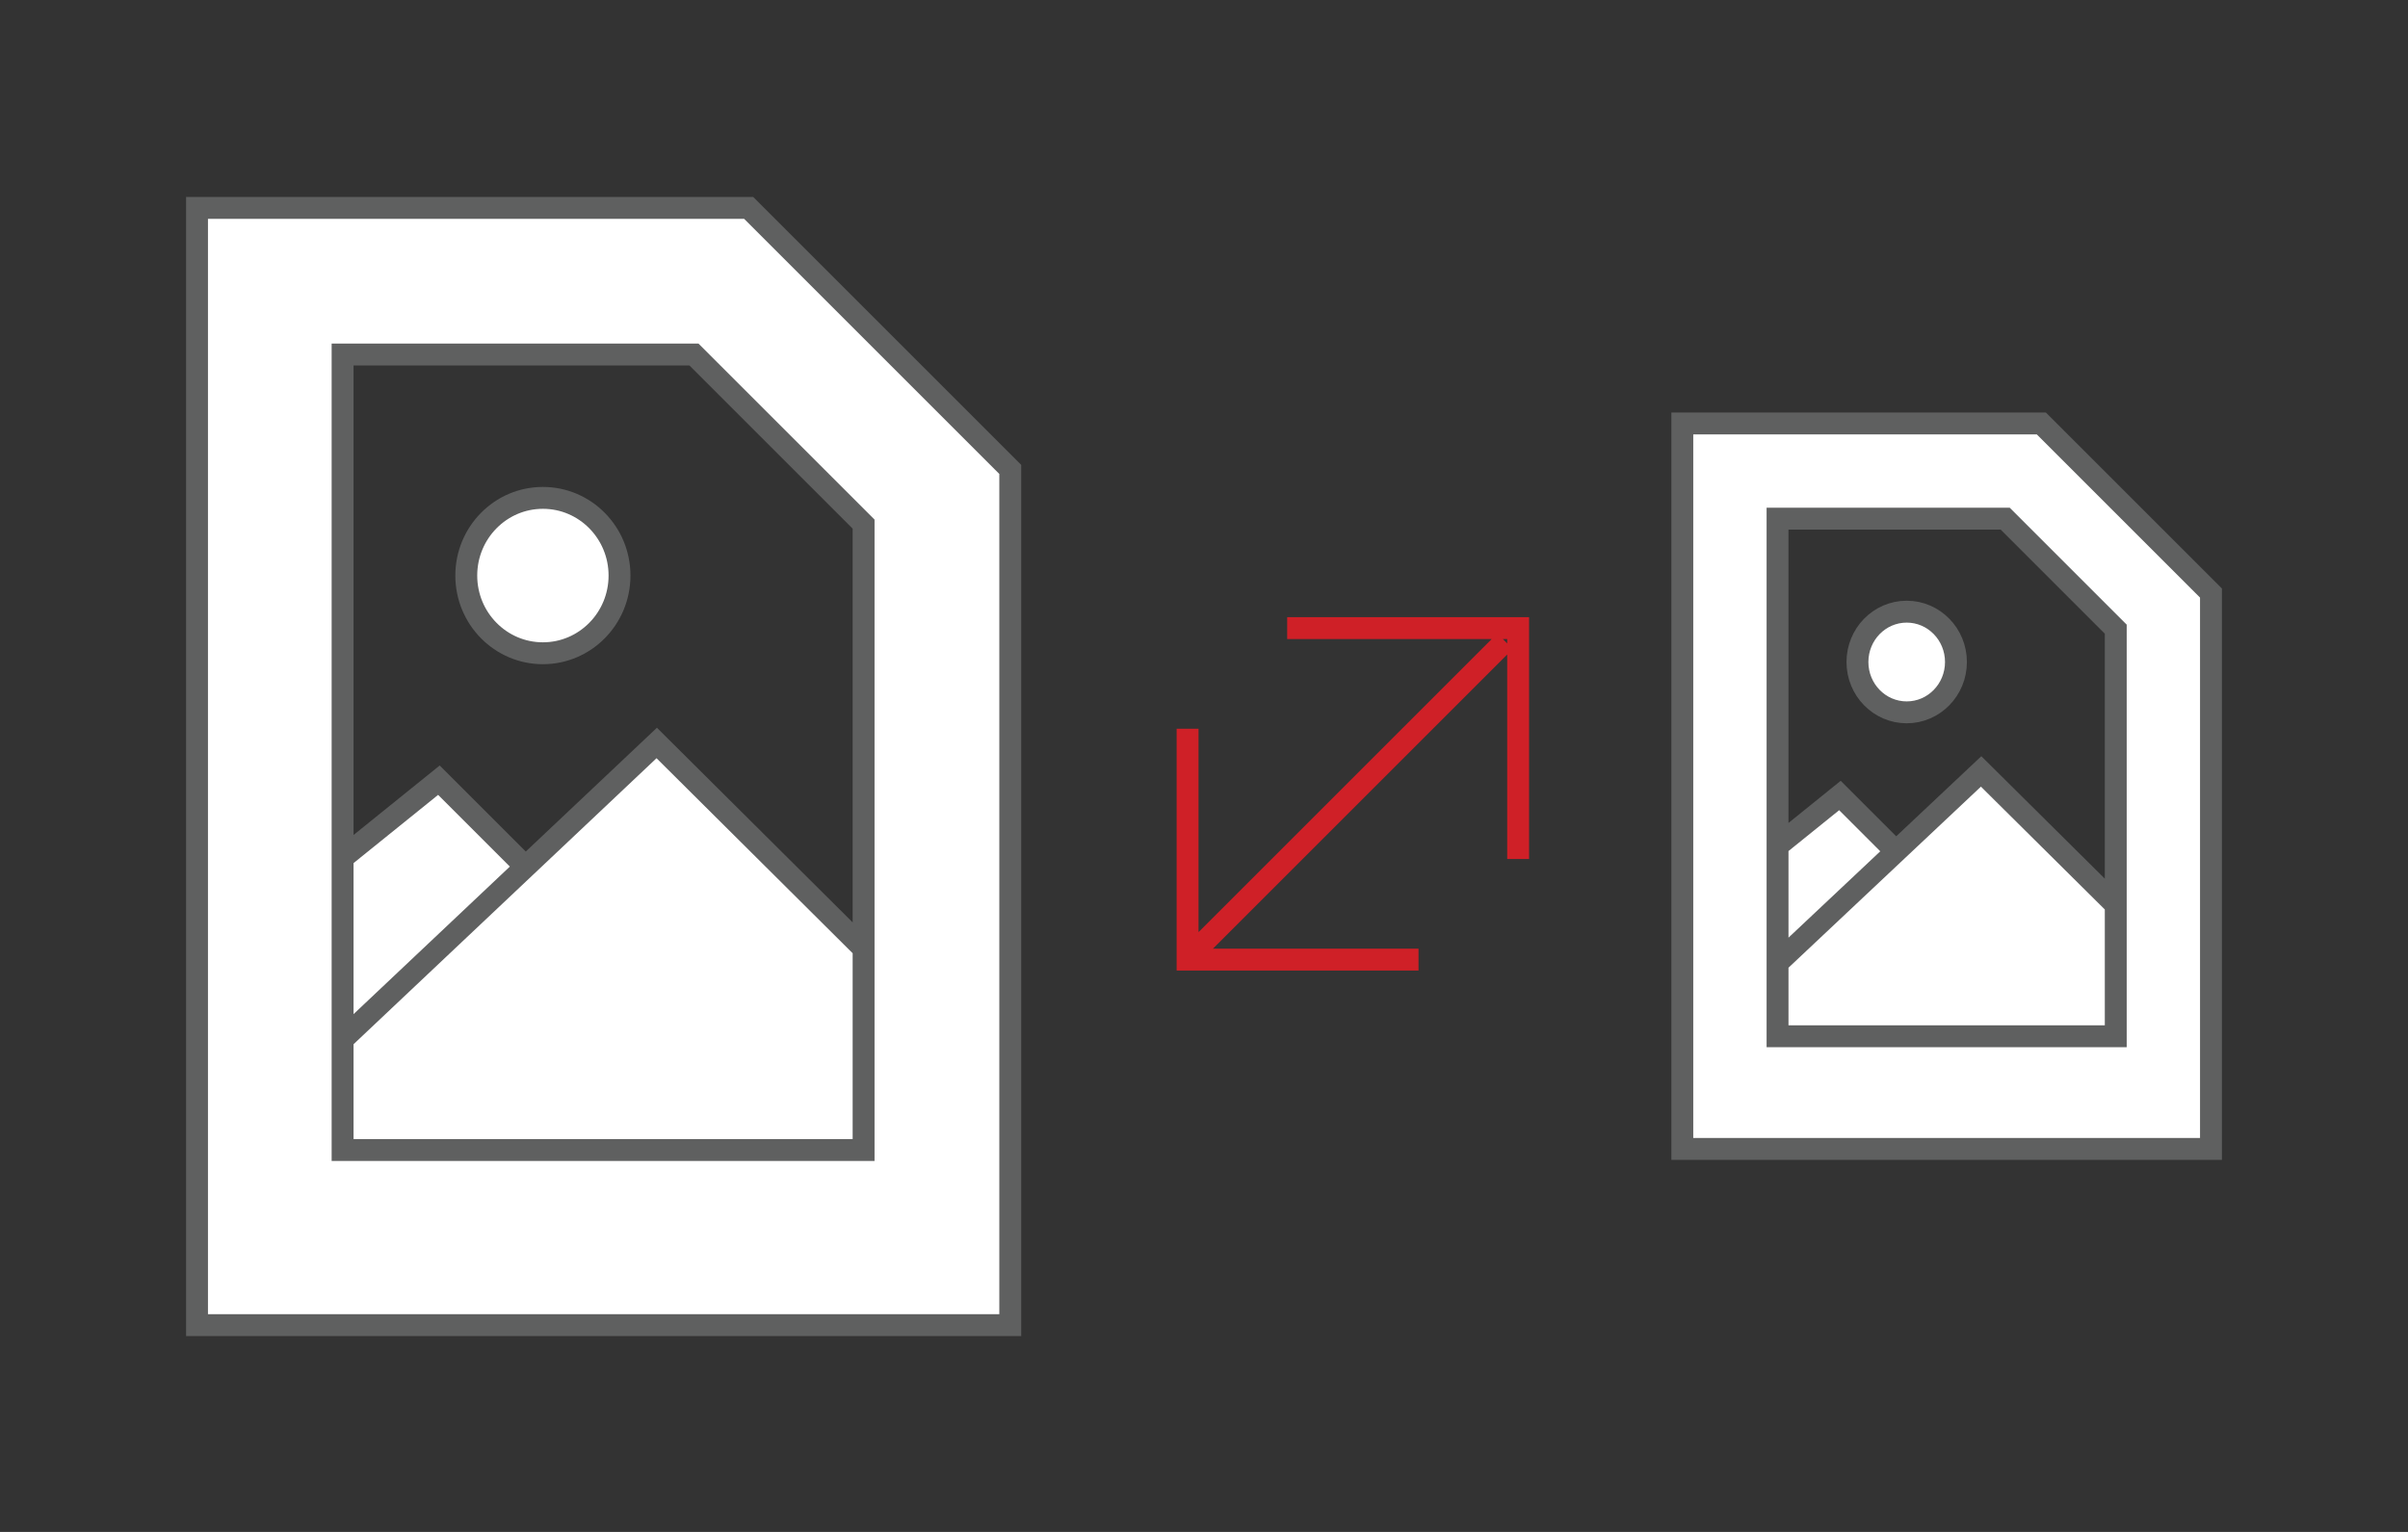
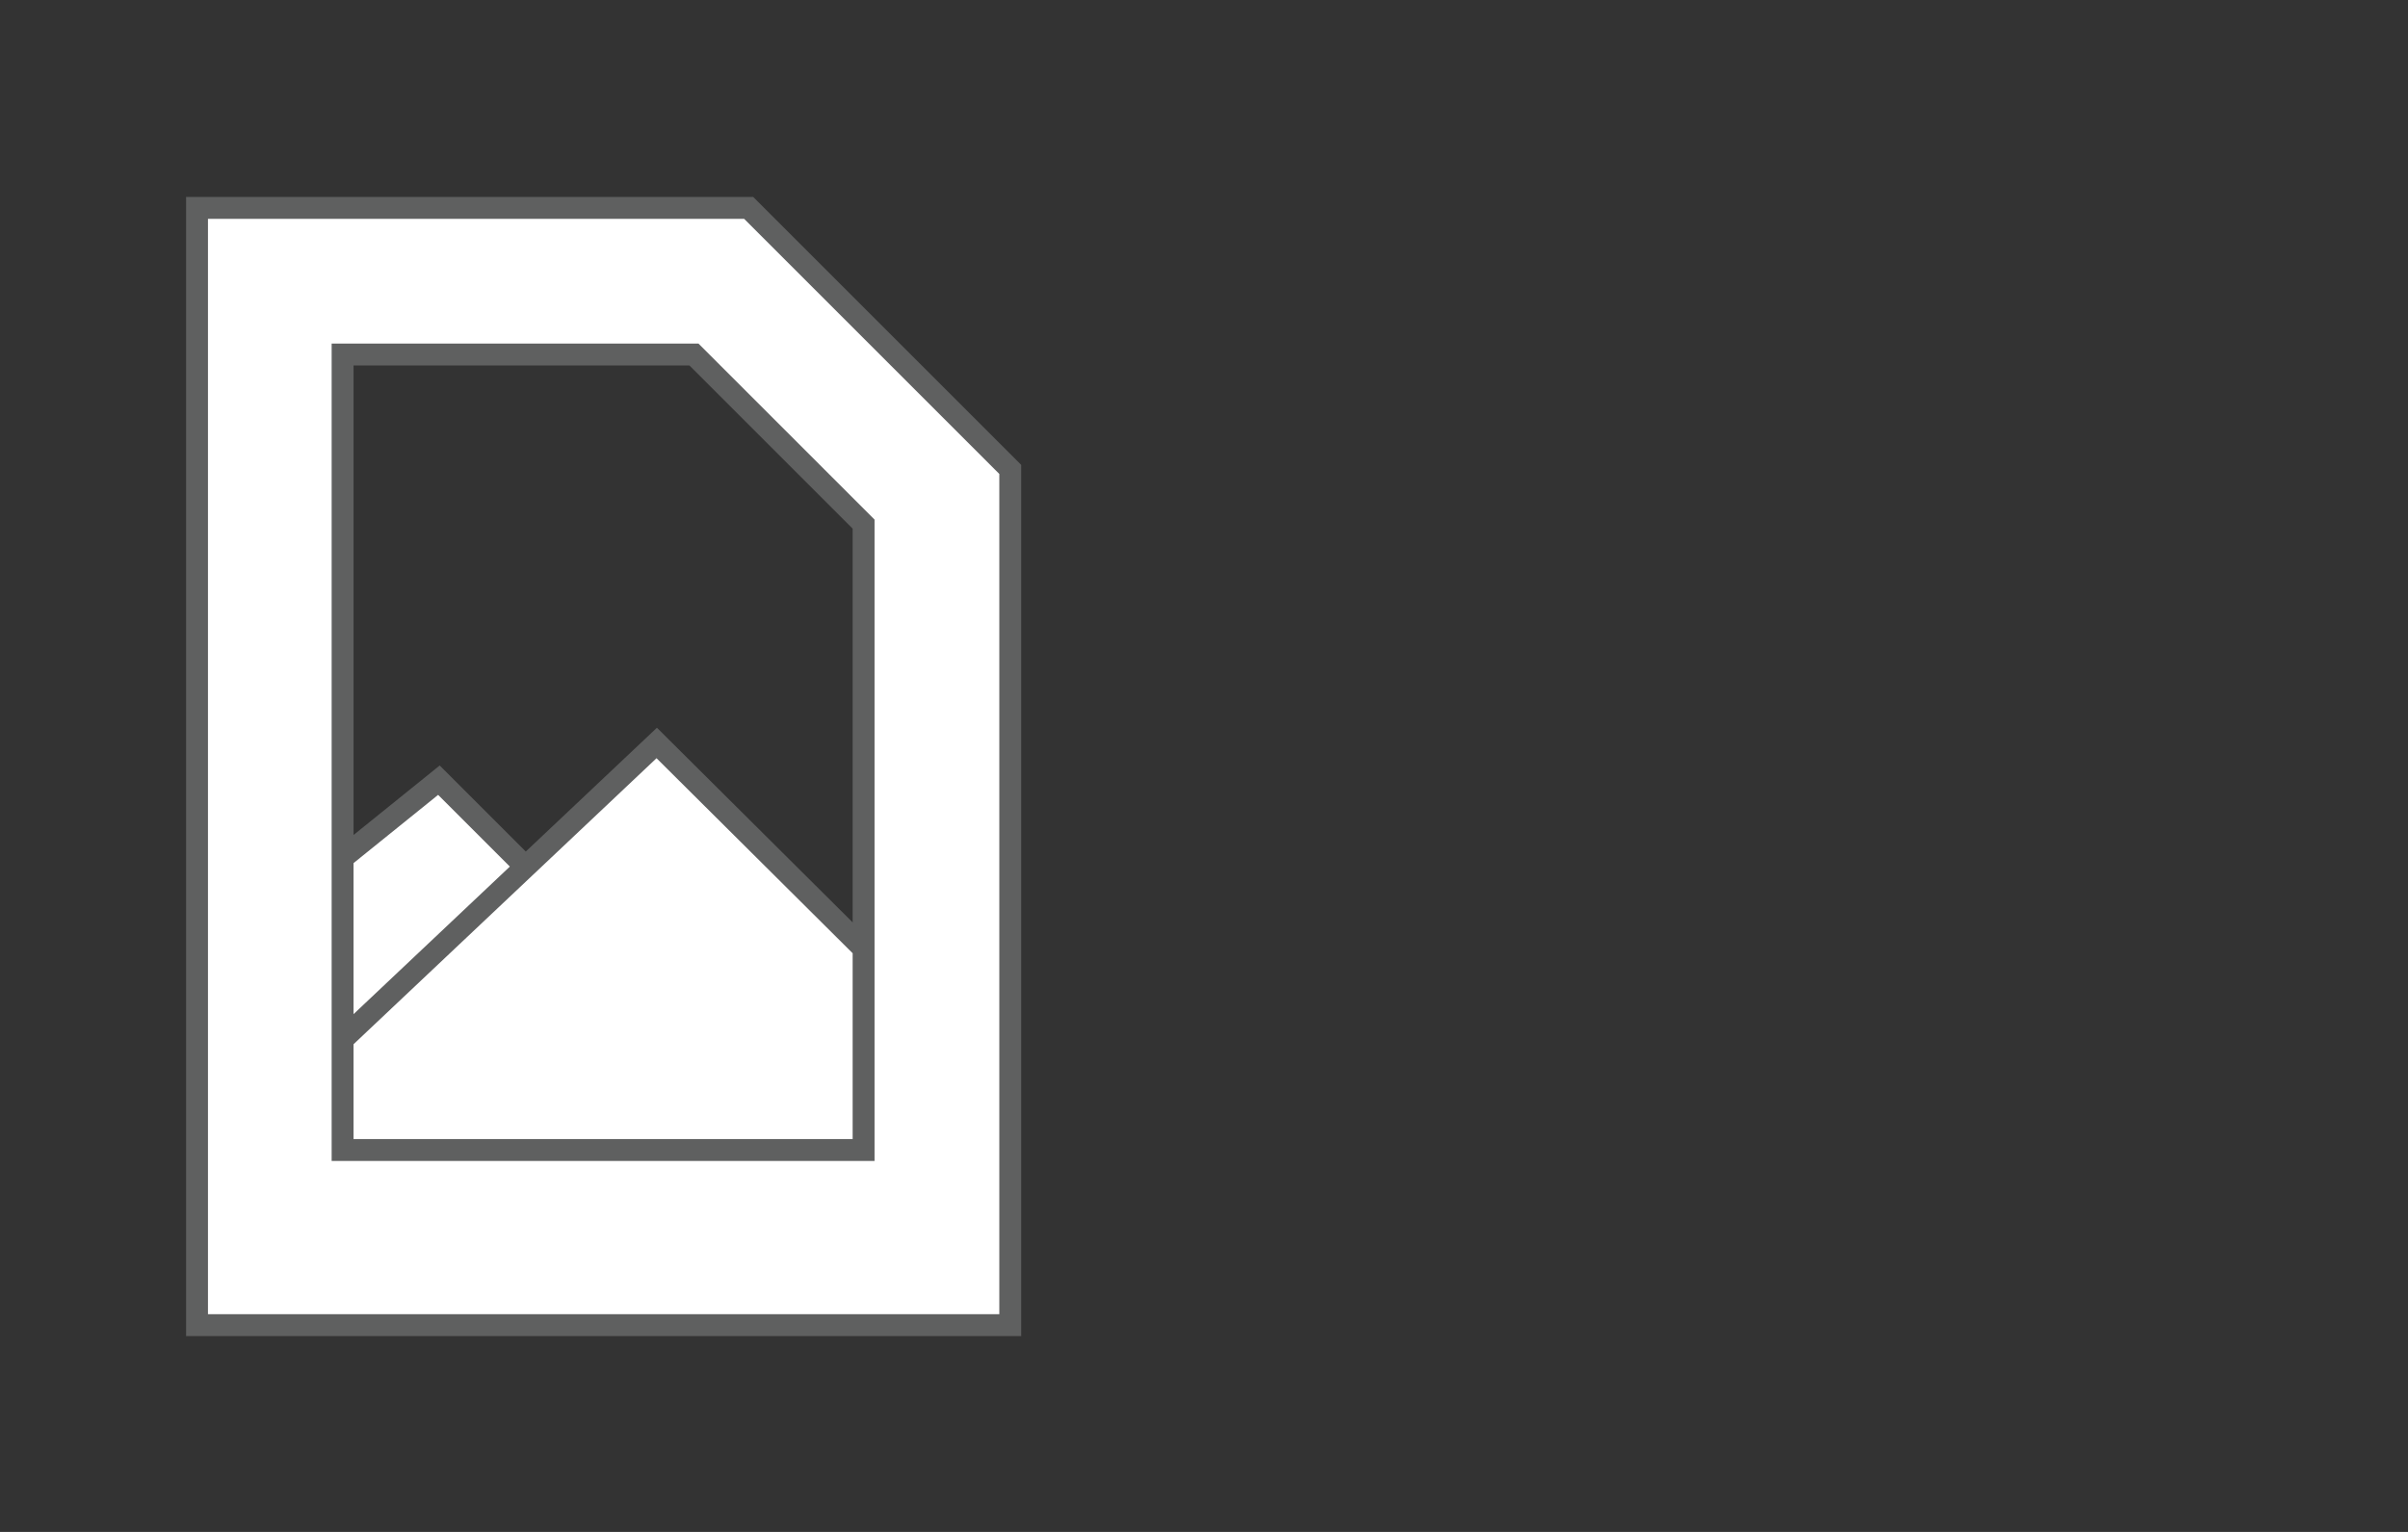
<svg xmlns="http://www.w3.org/2000/svg" width="220" height="140">
  <rect width="100%" height="100%" fill="#333333" stroke="none" />
  <g fill="#fff" stroke="#5f6060" stroke-width="2">
-     <ellipse cx="49.6" cy="52.6" rx="7" ry="7.1" />
    <path stroke-miterlimit="10" d="M92.3 42.9v78.2H18V19h50.4l23.9 23.9zM31.3 95L60 67.9l18.9 18.8v18.4H31.3V78.4l8.8-7.1 8.3 8.3m30.5 7.1V47.9L63.4 32.4H31.3v46" />
-     <ellipse cx="174.2" cy="60.5" rx="4.5" ry="4.6" />
-     <path d="M202 54.2V105h-48.3V38.7h32.8L202 54.2zm-39.7 33.9L181 70.5l12.3 12.2v12h-30.9V77.3l5.7-4.6 5.4 5.4m19.8 4.6V57.5l-10.1-10.1h-20.8v29.9" stroke-miterlimit="10" />
  </g>
-   <path fill="none" stroke="#cf2027" stroke-width="2" stroke-miterlimit="10" d="M137.5 58.6L109 87.1m29.7-8.6V57.4h-21.1m-9.1 9.2v21.1h21.1" />
</svg>